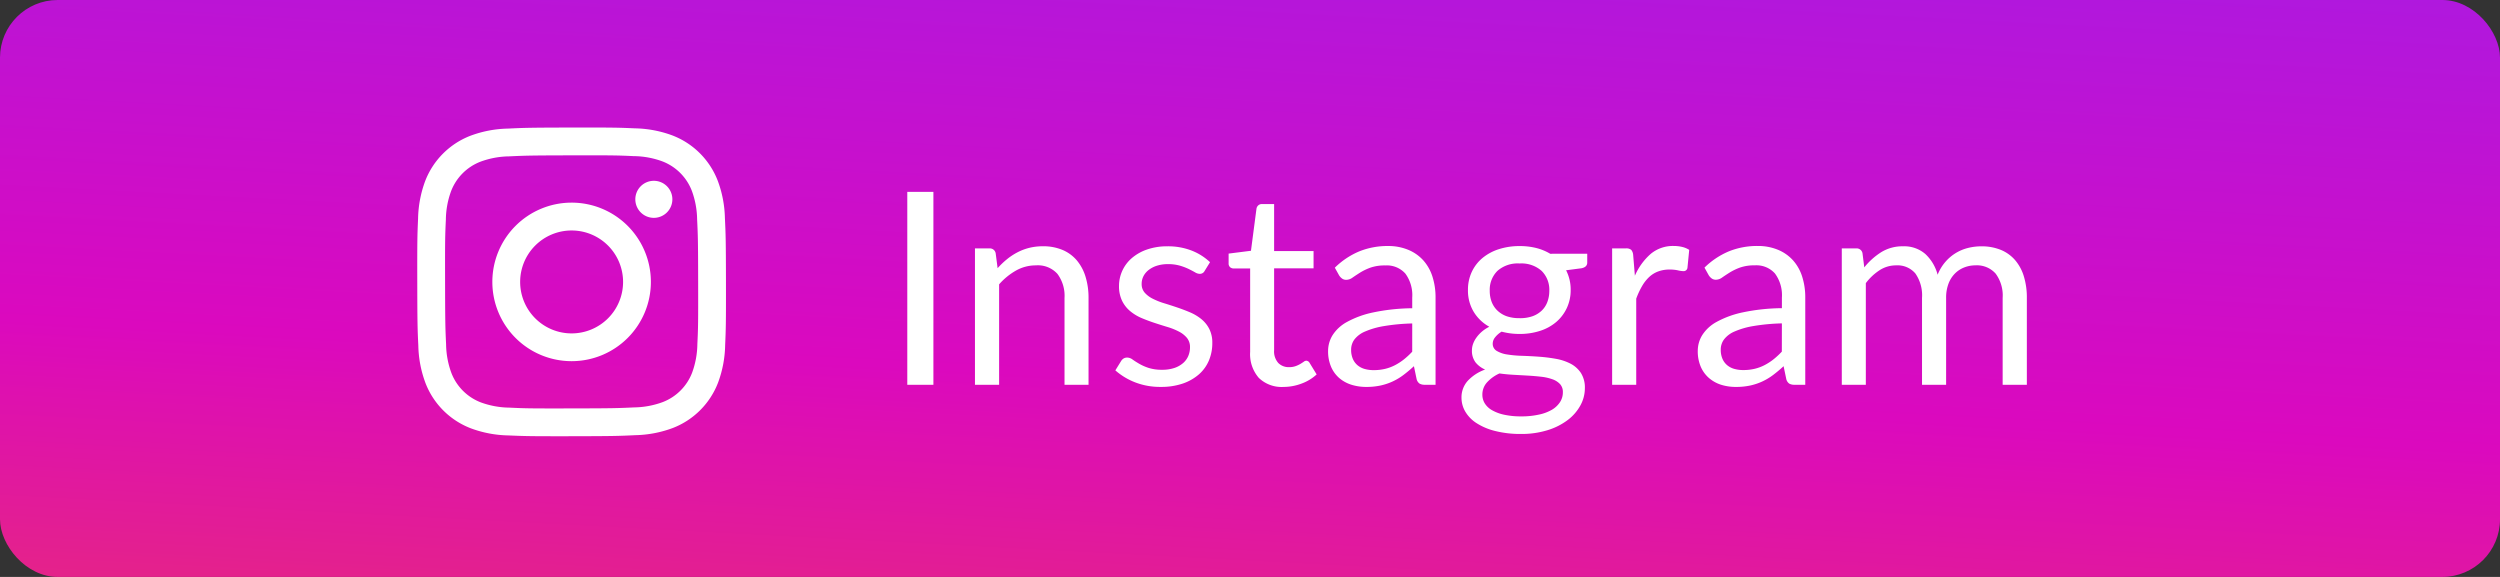
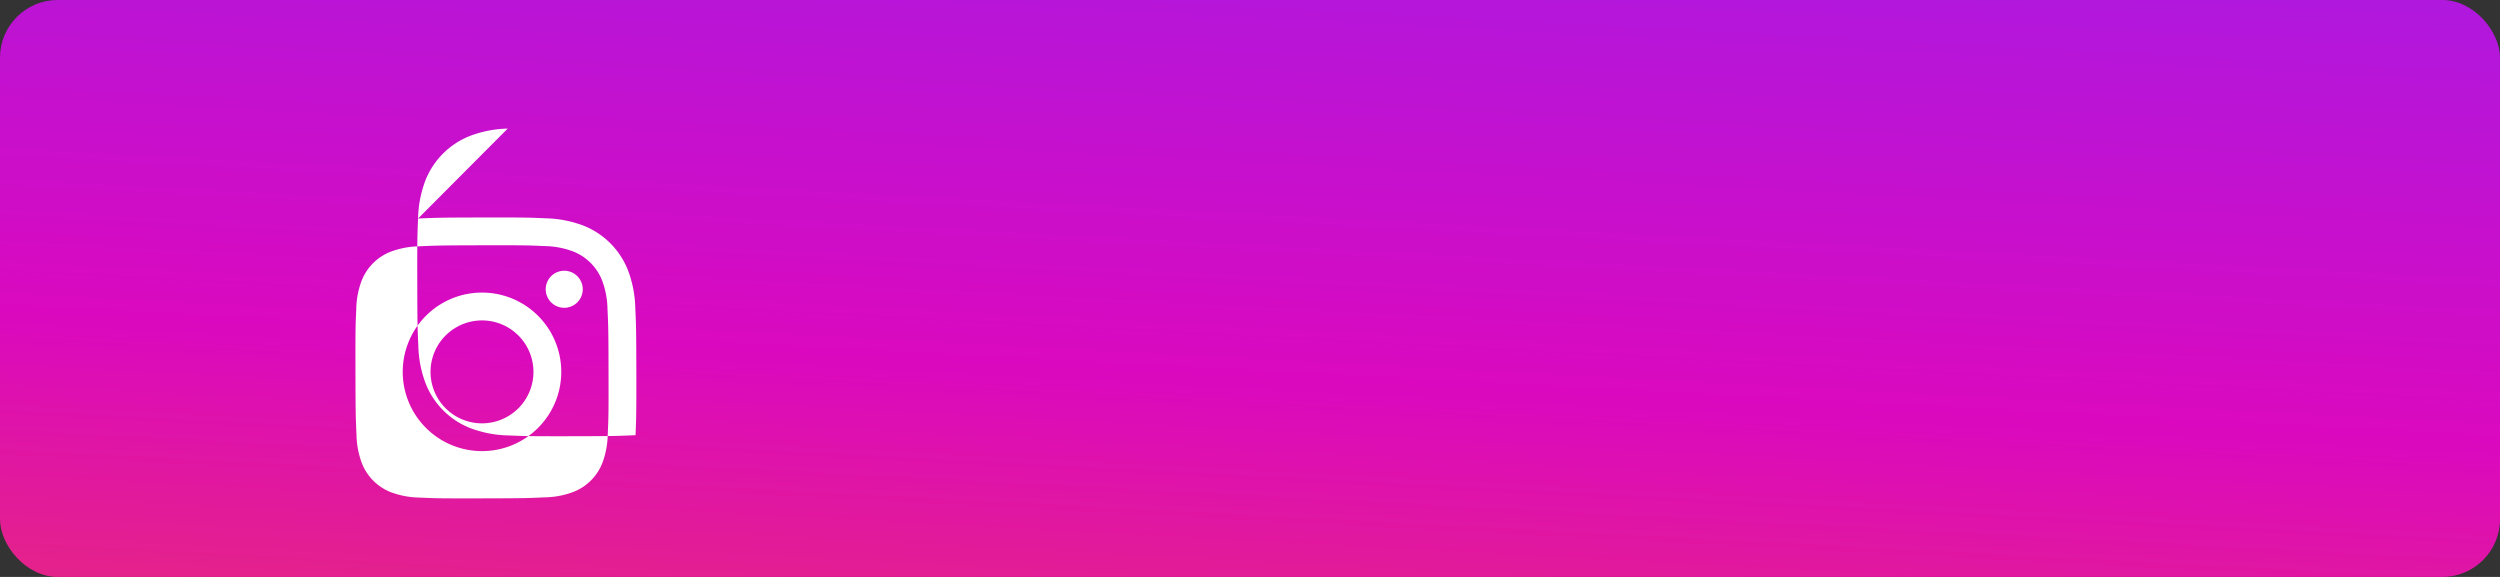
<svg xmlns="http://www.w3.org/2000/svg" width="130" height="30" viewBox="0 0 130 30">
  <rect x="0" y="0" width="130" height="30" fill="#333333" stroke="none" />
  <defs>
    <linearGradient id="linear-gradient" x1="0.018" y1="2.589" x2="0.759" y2="-0.623" gradientUnits="objectBoundingBox">
      <stop offset="0" stop-color="#fbcd01" />
      <stop offset="0.197" stop-color="#f8571e" />
      <stop offset="0.601" stop-color="#db09be" />
      <stop offset="1" stop-color="#9023f5" />
    </linearGradient>
  </defs>
  <g id="グループ_80490" data-name="グループ 80490" transform="translate(-1200 -1000)">
    <rect id="長方形_21" data-name="長方形 21" width="130" height="30" rx="3" transform="translate(1200 1000)" fill="url(#linear-gradient)" />
    <g id="グループ_80488" data-name="グループ 80488">
-       <path id="パス_33" data-name="パス 33" d="M1226.4,1006.687a5.886,5.886,0,0,0-1.948.376,4.107,4.107,0,0,0-2.343,2.352,5.922,5.922,0,0,0-.369,1.949c-.038.856-.046,1.129-.042,3.309s.014,2.453.055,3.31a5.882,5.882,0,0,0,.376,1.946,4.1,4.1,0,0,0,2.353,2.343,5.883,5.883,0,0,0,1.948.37c.856.037,1.13.046,3.309.042s2.453-.014,3.309-.055a5.893,5.893,0,0,0,1.948-.377,4.1,4.1,0,0,0,2.342-2.352,5.881,5.881,0,0,0,.37-1.948c.037-.857.046-1.13.042-3.31s-.014-2.452-.055-3.308a5.881,5.881,0,0,0-.377-1.948,4.1,4.1,0,0,0-2.352-2.343,5.885,5.885,0,0,0-1.948-.369c-.856-.038-1.13-.046-3.31-.042s-2.452.014-3.308.055m.093,14.51a4.46,4.46,0,0,1-1.491-.273,2.661,2.661,0,0,1-1.526-1.52,4.464,4.464,0,0,1-.279-1.491c-.04-.846-.049-1.1-.053-3.243s0-2.4.041-3.243a4.427,4.427,0,0,1,.273-1.491,2.659,2.659,0,0,1,1.521-1.526,4.444,4.444,0,0,1,1.489-.279c.847-.04,1.1-.049,3.243-.053s2.4,0,3.244.041a4.417,4.417,0,0,1,1.49.273,2.664,2.664,0,0,1,1.527,1.521,4.449,4.449,0,0,1,.278,1.489c.041.846.05,1.1.054,3.243s0,2.4-.041,3.243a4.462,4.462,0,0,1-.273,1.492,2.658,2.658,0,0,1-1.521,1.526,4.448,4.448,0,0,1-1.489.279c-.847.04-1.1.049-3.244.053s-2.4,0-3.243-.041m6.544-10.83a.963.963,0,1,0,.961-.965.963.963,0,0,0-.961.965m-7.435,4.3a4.122,4.122,0,1,0,4.114-4.13,4.122,4.122,0,0,0-4.114,4.13m1.446,0a2.676,2.676,0,1,1,2.681,2.67,2.677,2.677,0,0,1-2.681-2.67" fill="#fff" />
-       <path id="パス_142328" data-name="パス 142328" d="M2.639,0H1.281V-10.031H2.639ZM5.978-6.062a4.207,4.207,0,0,1,.49-.469,3.23,3.23,0,0,1,.549-.36,2.79,2.79,0,0,1,.616-.231,2.925,2.925,0,0,1,.7-.08,2.56,2.56,0,0,1,1.026.193,1.984,1.984,0,0,1,.742.546,2.411,2.411,0,0,1,.451.851,3.7,3.7,0,0,1,.154,1.1V0H9.457V-4.515A1.909,1.909,0,0,0,9.09-5.764a1.365,1.365,0,0,0-1.117-.445,2.094,2.094,0,0,0-1.032.266,3.4,3.4,0,0,0-.885.721V0H4.8V-7.091h.749a.308.308,0,0,1,.329.259Zm10.766.14a.276.276,0,0,1-.259.154.487.487,0,0,1-.238-.077q-.133-.077-.326-.172a3.057,3.057,0,0,0-.458-.175,2.187,2.187,0,0,0-.63-.081,1.859,1.859,0,0,0-.567.081,1.362,1.362,0,0,0-.431.221.975.975,0,0,0-.273.325.874.874,0,0,0-.094.4.671.671,0,0,0,.157.455,1.369,1.369,0,0,0,.417.315,3.631,3.631,0,0,0,.588.235q.329.1.675.217t.675.256a2.451,2.451,0,0,1,.588.35,1.6,1.6,0,0,1,.417.515,1.575,1.575,0,0,1,.157.731,2.316,2.316,0,0,1-.175.907,1.978,1.978,0,0,1-.518.721,2.5,2.5,0,0,1-.84.48,3.451,3.451,0,0,1-1.148.175A3.581,3.581,0,0,1,13.118-.13,3.406,3.406,0,0,1,12.1-.749l.294-.476a.427.427,0,0,1,.133-.14.359.359,0,0,1,.2-.049.469.469,0,0,1,.266.1q.14.1.34.217a2.583,2.583,0,0,0,.486.217,2.234,2.234,0,0,0,.714.1,1.948,1.948,0,0,0,.637-.094,1.338,1.338,0,0,0,.455-.256,1.012,1.012,0,0,0,.269-.371,1.153,1.153,0,0,0,.088-.448.743.743,0,0,0-.158-.487,1.329,1.329,0,0,0-.417-.329,3.394,3.394,0,0,0-.591-.238q-.333-.1-.679-.214t-.679-.255a2.387,2.387,0,0,1-.592-.361,1.633,1.633,0,0,1-.417-.536,1.732,1.732,0,0,1-.158-.773,1.887,1.887,0,0,1,.168-.78,1.914,1.914,0,0,1,.49-.658,2.413,2.413,0,0,1,.791-.451A3.165,3.165,0,0,1,14.805-7.2a3.387,3.387,0,0,1,1.257.22,2.974,2.974,0,0,1,.962.606ZM20.853.112a1.709,1.709,0,0,1-1.292-.469,1.872,1.872,0,0,1-.451-1.351v-4.34h-.854a.279.279,0,0,1-.189-.066.258.258,0,0,1-.077-.207v-.5l1.162-.147.287-2.191a.3.3,0,0,1,.094-.171.276.276,0,0,1,.193-.067h.63v2.443h2.051v.9H20.356v4.256a.905.905,0,0,0,.217.665.758.758,0,0,0,.56.217.989.989,0,0,0,.34-.053,1.457,1.457,0,0,0,.248-.115q.105-.063.178-.115a.234.234,0,0,1,.13-.053.215.215,0,0,1,.175.119l.364.595a2.321,2.321,0,0,1-.777.473A2.638,2.638,0,0,1,20.853.112Zm6.685-3.3a10.386,10.386,0,0,0-1.466.136,4.17,4.17,0,0,0-.987.283,1.363,1.363,0,0,0-.553.413.888.888,0,0,0-.171.532,1.174,1.174,0,0,0,.091.483.9.9,0,0,0,.249.332,1,1,0,0,0,.371.189,1.7,1.7,0,0,0,.458.059,2.544,2.544,0,0,0,.6-.067,2.268,2.268,0,0,0,.514-.192,2.9,2.9,0,0,0,.462-.3,4,4,0,0,0,.431-.4Zm-4.025-2.9a4.049,4.049,0,0,1,1.267-.847,3.912,3.912,0,0,1,1.5-.28,2.685,2.685,0,0,1,1.057.2,2.168,2.168,0,0,1,.777.546,2.312,2.312,0,0,1,.476.847,3.528,3.528,0,0,1,.161,1.092V0H28.2a.543.543,0,0,1-.28-.06.405.405,0,0,1-.154-.234l-.14-.672a6.948,6.948,0,0,1-.546.458,3.125,3.125,0,0,1-.56.336,3.042,3.042,0,0,1-.627.21,3.428,3.428,0,0,1-.738.074A2.555,2.555,0,0,1,24.381,0a1.8,1.8,0,0,1-.634-.346,1.63,1.63,0,0,1-.427-.584,2.043,2.043,0,0,1-.157-.836,1.56,1.56,0,0,1,.231-.809,2.024,2.024,0,0,1,.749-.69,4.913,4.913,0,0,1,1.351-.494,10.3,10.3,0,0,1,2.044-.22v-.553a1.9,1.9,0,0,0-.357-1.249,1.287,1.287,0,0,0-1.043-.424,2.242,2.242,0,0,0-.774.115,2.9,2.9,0,0,0-.539.259q-.227.144-.392.259a.565.565,0,0,1-.326.115.358.358,0,0,1-.217-.066.61.61,0,0,1-.154-.165Zm9.611,2.625a1.931,1.931,0,0,0,.665-.1,1.356,1.356,0,0,0,.483-.294,1.2,1.2,0,0,0,.294-.452,1.639,1.639,0,0,0,.1-.577,1.379,1.379,0,0,0-.4-1.036,1.575,1.575,0,0,0-1.145-.385,1.586,1.586,0,0,0-1.152.385,1.379,1.379,0,0,0-.4,1.036,1.589,1.589,0,0,0,.1.577,1.24,1.24,0,0,0,.3.452,1.356,1.356,0,0,0,.483.294A1.931,1.931,0,0,0,33.124-3.465ZM35.371.385a.6.6,0,0,0-.147-.42.98.98,0,0,0-.4-.252,2.545,2.545,0,0,0-.577-.13q-.329-.038-.7-.06l-.745-.042q-.378-.021-.728-.07a1.952,1.952,0,0,0-.641.458.938.938,0,0,0-.248.648.856.856,0,0,0,.122.445,1.044,1.044,0,0,0,.375.357,2.192,2.192,0,0,0,.634.238,4.064,4.064,0,0,0,.9.087,4.076,4.076,0,0,0,.9-.091A2.267,2.267,0,0,0,34.8,1.3a1.272,1.272,0,0,0,.424-.4A.932.932,0,0,0,35.371.385Zm1.267-7.2v.462q0,.231-.294.294l-.805.105a2.2,2.2,0,0,1,.238,1.022,2.182,2.182,0,0,1-.2.941,2.156,2.156,0,0,1-.549.725,2.439,2.439,0,0,1-.84.462,3.39,3.39,0,0,1-1.064.161,3.587,3.587,0,0,1-.938-.119,1.26,1.26,0,0,0-.343.3.525.525,0,0,0-.119.319.422.422,0,0,0,.206.381,1.478,1.478,0,0,0,.542.186,5.861,5.861,0,0,0,.767.07q.43.014.882.046A8.279,8.279,0,0,1,35-1.351a2.667,2.667,0,0,1,.766.252,1.446,1.446,0,0,1,.542.483,1.407,1.407,0,0,1,.207.8,1.853,1.853,0,0,1-.228.882,2.386,2.386,0,0,1-.654.76,3.367,3.367,0,0,1-1.047.532,4.546,4.546,0,0,1-1.4.2A5.333,5.333,0,0,1,31.836,2.4a3.187,3.187,0,0,1-.966-.413,1.8,1.8,0,0,1-.578-.6A1.42,1.42,0,0,1,30.1.679a1.278,1.278,0,0,1,.329-.889,2.275,2.275,0,0,1,.9-.581,1.292,1.292,0,0,1-.5-.375.994.994,0,0,1-.186-.633.986.986,0,0,1,.056-.319,1.309,1.309,0,0,1,.172-.329,1.758,1.758,0,0,1,.283-.311,1.843,1.843,0,0,1,.392-.259A2.179,2.179,0,0,1,30.73-3.8a2.143,2.143,0,0,1-.294-1.13,2.182,2.182,0,0,1,.2-.942,2.082,2.082,0,0,1,.557-.721,2.545,2.545,0,0,1,.85-.458,3.47,3.47,0,0,1,1.082-.161,3.485,3.485,0,0,1,.861.1,2.727,2.727,0,0,1,.728.3ZM39.116-5.67a3.2,3.2,0,0,1,.826-1.138,1.8,1.8,0,0,1,1.2-.409,1.859,1.859,0,0,1,.431.049,1.155,1.155,0,0,1,.368.154l-.091.931a.2.2,0,0,1-.21.175,1.445,1.445,0,0,1-.287-.042,1.976,1.976,0,0,0-.427-.042,1.7,1.7,0,0,0-.6.1,1.4,1.4,0,0,0-.469.291,2.053,2.053,0,0,0-.371.476,4.08,4.08,0,0,0-.3.648V0H37.933V-7.091h.714a.394.394,0,0,1,.28.077.472.472,0,0,1,.1.266ZM46.76-3.192a10.386,10.386,0,0,0-1.467.136,4.17,4.17,0,0,0-.987.283,1.363,1.363,0,0,0-.553.413.888.888,0,0,0-.172.532,1.174,1.174,0,0,0,.091.483.9.9,0,0,0,.249.332,1,1,0,0,0,.371.189,1.7,1.7,0,0,0,.458.059,2.544,2.544,0,0,0,.6-.067,2.268,2.268,0,0,0,.514-.192,2.9,2.9,0,0,0,.462-.3,4,4,0,0,0,.431-.4Zm-4.025-2.9A4.049,4.049,0,0,1,44-6.937a3.912,3.912,0,0,1,1.505-.28,2.685,2.685,0,0,1,1.057.2,2.168,2.168,0,0,1,.777.546,2.312,2.312,0,0,1,.476.847,3.528,3.528,0,0,1,.161,1.092V0h-.553a.543.543,0,0,1-.28-.06.405.405,0,0,1-.154-.234l-.14-.672a6.948,6.948,0,0,1-.546.458,3.125,3.125,0,0,1-.56.336,3.042,3.042,0,0,1-.626.21,3.428,3.428,0,0,1-.738.074A2.555,2.555,0,0,1,43.6,0,1.8,1.8,0,0,1,42.97-.35a1.63,1.63,0,0,1-.427-.584,2.043,2.043,0,0,1-.157-.836,1.56,1.56,0,0,1,.231-.809,2.024,2.024,0,0,1,.749-.69,4.913,4.913,0,0,1,1.351-.494,10.3,10.3,0,0,1,2.044-.22v-.553A1.9,1.9,0,0,0,46.4-5.786a1.287,1.287,0,0,0-1.043-.424,2.242,2.242,0,0,0-.773.115,2.9,2.9,0,0,0-.539.259q-.228.144-.392.259a.565.565,0,0,1-.325.115.358.358,0,0,1-.217-.066.61.61,0,0,1-.154-.165ZM49.875,0V-7.091h.749a.308.308,0,0,1,.329.259l.091.728a3.609,3.609,0,0,1,.882-.791A2.086,2.086,0,0,1,53.06-7.2a1.669,1.669,0,0,1,1.159.4,2.244,2.244,0,0,1,.64,1.078,2.337,2.337,0,0,1,.4-.665,2.257,2.257,0,0,1,.542-.462,2.3,2.3,0,0,1,.64-.266,2.86,2.86,0,0,1,.689-.084,2.622,2.622,0,0,1,1,.179,1.975,1.975,0,0,1,.742.521,2.323,2.323,0,0,1,.465.844,3.735,3.735,0,0,1,.161,1.145V0H58.24V-4.515a1.911,1.911,0,0,0-.364-1.264,1.3,1.3,0,0,0-1.05-.431,1.586,1.586,0,0,0-.584.109,1.408,1.408,0,0,0-.486.319,1.493,1.493,0,0,0-.333.528,2.05,2.05,0,0,0-.123.739V0H54.047V-4.515A1.987,1.987,0,0,0,53.7-5.789a1.217,1.217,0,0,0-1-.42,1.564,1.564,0,0,0-.854.249,2.833,2.833,0,0,0-.721.675V0Z" transform="translate(1245.898 1020.008)" fill="#fff" />
+       <path id="パス_33" data-name="パス 33" d="M1226.4,1006.687a5.886,5.886,0,0,0-1.948.376,4.107,4.107,0,0,0-2.343,2.352,5.922,5.922,0,0,0-.369,1.949c-.038.856-.046,1.129-.042,3.309s.014,2.453.055,3.31a5.882,5.882,0,0,0,.376,1.946,4.1,4.1,0,0,0,2.353,2.343,5.883,5.883,0,0,0,1.948.37c.856.037,1.13.046,3.309.042s2.453-.014,3.309-.055c.037-.857.046-1.13.042-3.31s-.014-2.452-.055-3.308a5.881,5.881,0,0,0-.377-1.948,4.1,4.1,0,0,0-2.352-2.343,5.885,5.885,0,0,0-1.948-.369c-.856-.038-1.13-.046-3.31-.042s-2.452.014-3.308.055m.093,14.51a4.46,4.46,0,0,1-1.491-.273,2.661,2.661,0,0,1-1.526-1.52,4.464,4.464,0,0,1-.279-1.491c-.04-.846-.049-1.1-.053-3.243s0-2.4.041-3.243a4.427,4.427,0,0,1,.273-1.491,2.659,2.659,0,0,1,1.521-1.526,4.444,4.444,0,0,1,1.489-.279c.847-.04,1.1-.049,3.243-.053s2.4,0,3.244.041a4.417,4.417,0,0,1,1.49.273,2.664,2.664,0,0,1,1.527,1.521,4.449,4.449,0,0,1,.278,1.489c.041.846.05,1.1.054,3.243s0,2.4-.041,3.243a4.462,4.462,0,0,1-.273,1.492,2.658,2.658,0,0,1-1.521,1.526,4.448,4.448,0,0,1-1.489.279c-.847.04-1.1.049-3.244.053s-2.4,0-3.243-.041m6.544-10.83a.963.963,0,1,0,.961-.965.963.963,0,0,0-.961.965m-7.435,4.3a4.122,4.122,0,1,0,4.114-4.13,4.122,4.122,0,0,0-4.114,4.13m1.446,0a2.676,2.676,0,1,1,2.681,2.67,2.677,2.677,0,0,1-2.681-2.67" fill="#fff" />
    </g>
  </g>
</svg>